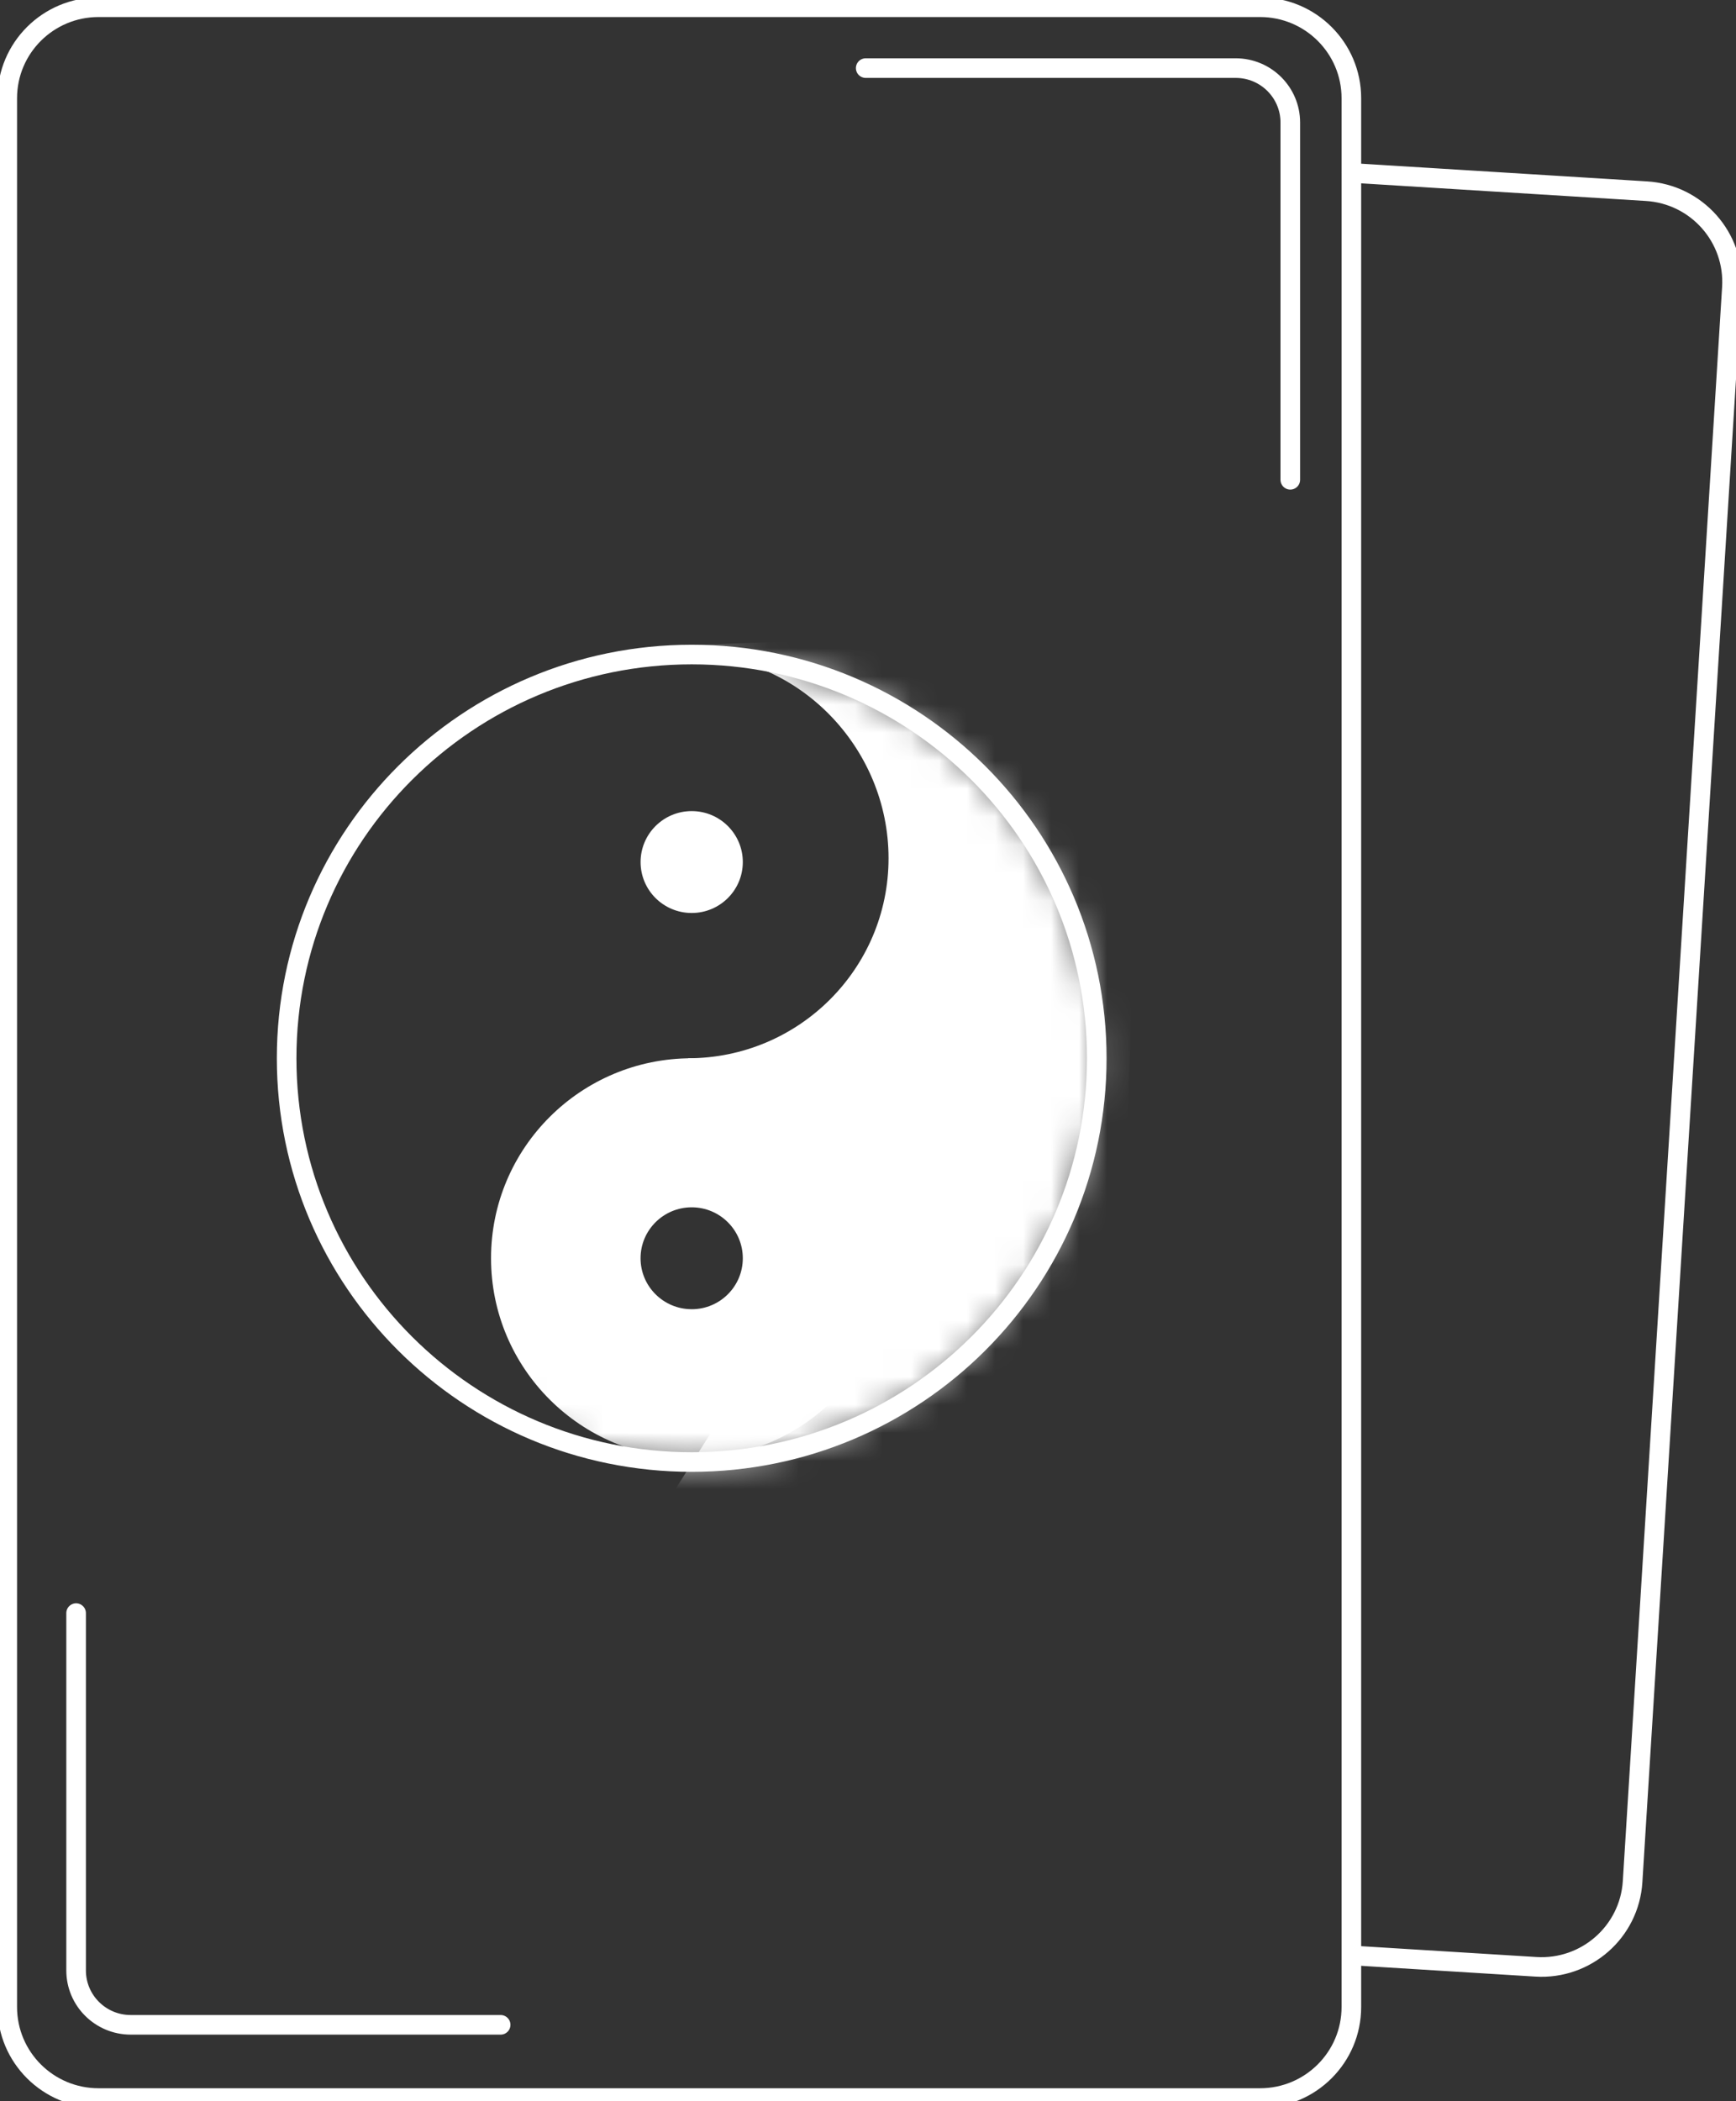
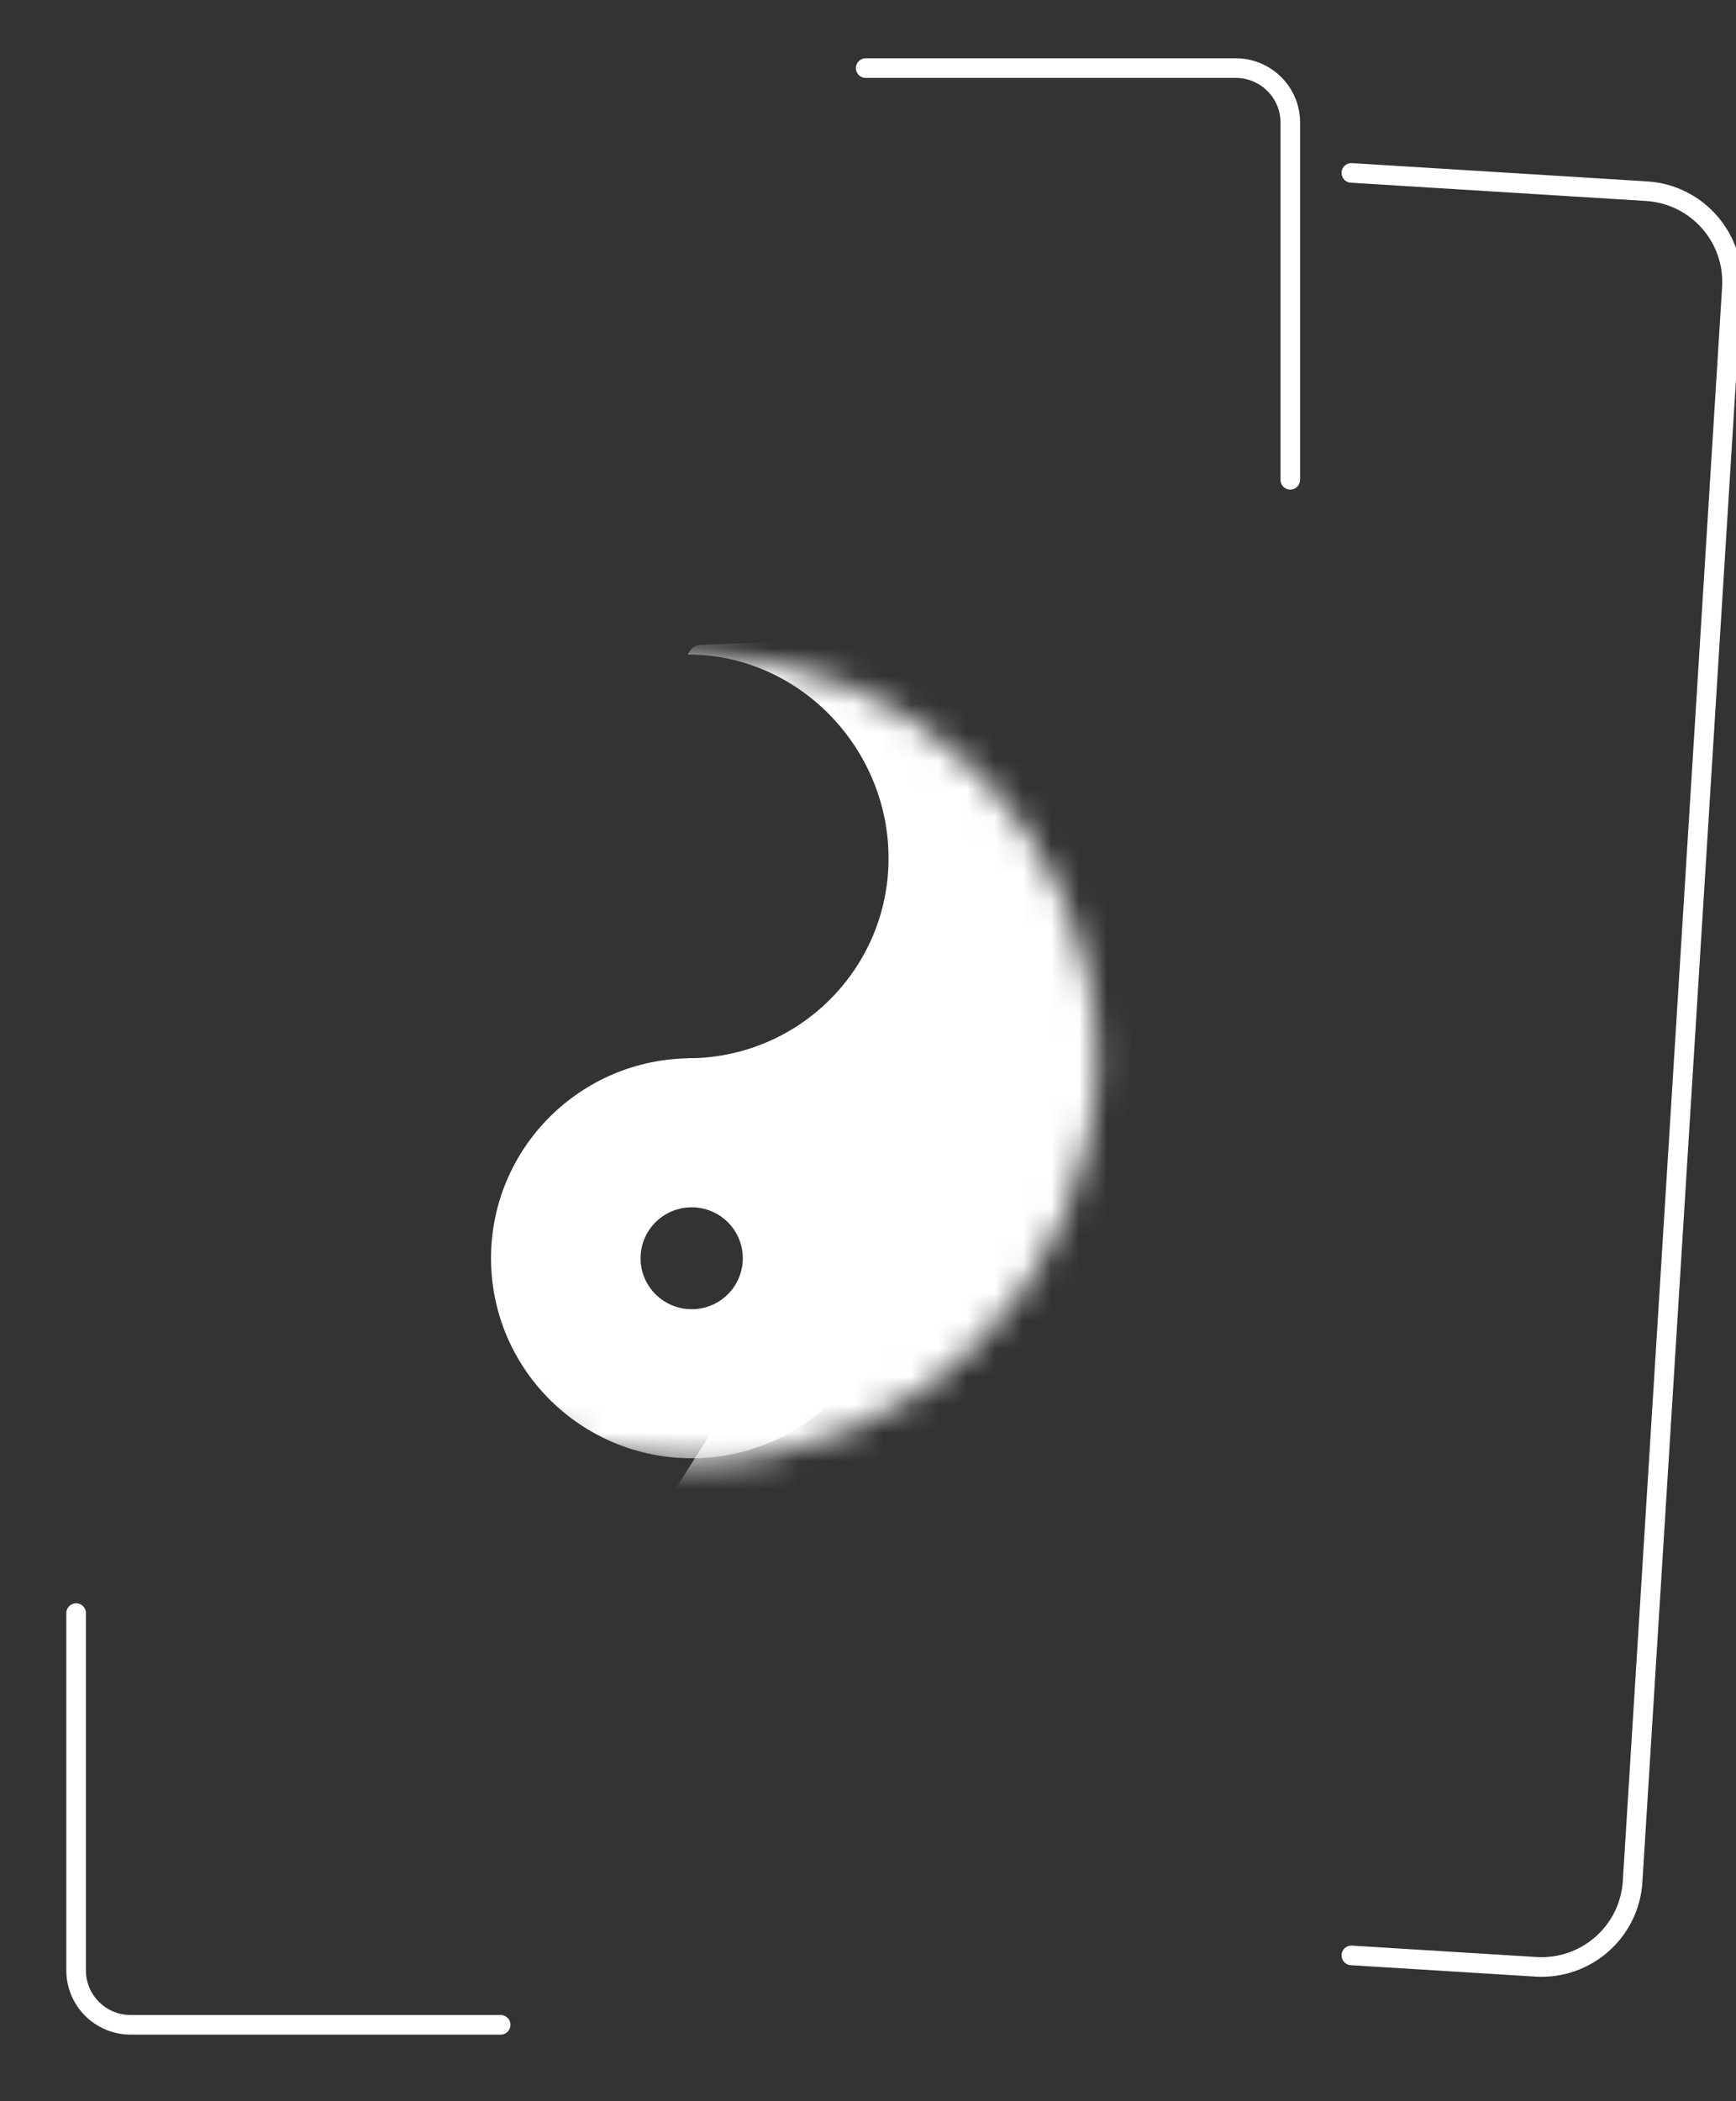
<svg xmlns="http://www.w3.org/2000/svg" xmlns:xlink="http://www.w3.org/1999/xlink" width="62" height="75" viewBox="0 0 62 75">
  <rect x="0" y="0" width="62" height="75" fill="#333333" stroke="none" />
  <defs>
    <path id="ssvjiwpuba" d="M.198 15.128c0 7.96 6.477 14.412 14.468 14.412 7.99 0 14.465-6.452 14.465-14.412 0-7.96-6.475-14.412-14.465-14.412C6.675.716.198 7.17.198 15.128" />
-     <path id="3isoin7mbc" d="M.198 15.128c0 7.96 6.477 14.412 14.468 14.412 7.99 0 14.465-6.452 14.465-14.412 0-7.96-6.475-14.412-14.465-14.412C6.675.716.198 7.17.198 15.128" />
+     <path id="3isoin7mbc" d="M.198 15.128C6.675.716.198 7.17.198 15.128" />
    <path id="6qgb83zsme" d="M.198 15.128c0 7.96 6.477 14.412 14.468 14.412 7.99 0 14.465-6.452 14.465-14.412 0-7.96-6.475-14.412-14.465-14.412C6.675.716.198 7.17.198 15.128" />
  </defs>
  <g fill="none" fill-rule="evenodd">
    <g>
      <g>
        <g stroke="#FFF" stroke-linecap="round" stroke-linejoin="round" stroke-width=".7">
-           <path d="M45.003 74.89H3.519c-1.801 0-3.26-1.455-3.26-3.249V3.505c0-1.793 1.459-3.247 3.26-3.247h41.484c1.8 0 3.26 1.454 3.26 3.247v68.136c0 1.794-1.46 3.249-3.26 3.249z" transform="translate(-1128 -610) translate(1128 610)" />
          <path d="M30.918 2.431h13.214c1.077 0 1.95.87 1.95 1.942v12.753M17.88 72.276H4.668c-1.077 0-1.95-.869-1.95-1.941V57.58M48.263 6.172l10.537.652c1.8.11 3.165 1.653 3.053 3.443l-3.546 56.898c-.112 1.791-1.66 3.152-3.456 3.04l-6.588-.407" transform="translate(-1128 -610) translate(1128 610)" />
        </g>
        <g>
          <g transform="translate(-1128 -610) translate(1128 610) translate(10.038 22.647)">
            <mask id="7icg3htdjb" fill="#fff">
              <use xlink:href="#ssvjiwpuba" />
            </mask>
            <path fill="#FFF" fill-rule="nonzero" d="M14.53 15.128c3.958 0 7.166-3.195 7.166-7.139 0-3.942-3.208-7.273-7.166-7.273 0 0 .136-.336.406-.336s4.055-.27 6.49 0c2.433.27 7.842 4.04 7.842 4.04l1.216 5.522-.27 8.082-4.327 16.298-12.168-3.233 4.799-7.62" mask="url(#7icg3htdjb)" />
          </g>
          <g transform="translate(-1128 -610) translate(1128 610) translate(10.038 22.647)">
            <mask id="5t3516eufd" fill="#fff">
              <use xlink:href="#3isoin7mbc" />
            </mask>
            <path fill="#FFF" fill-rule="nonzero" d="M12.84 8.124c0 1.005.817 1.818 1.826 1.818 1.007 0 1.825-.813 1.825-1.818 0-1.004-.818-1.819-1.825-1.819-1.009 0-1.826.815-1.826 1.82" mask="url(#5t3516eufd)" />
          </g>
          <g transform="translate(-1128 -610) translate(1128 610) translate(10.038 22.647)">
            <mask id="s85lay3h0f" fill="#fff">
              <use xlink:href="#6qgb83zsme" />
            </mask>
            <path fill="#FFF" fill-rule="nonzero" d="M14.665 24.085c-1.008 0-1.826-.814-1.826-1.819 0-1.003.818-1.818 1.826-1.818 1.009 0 1.826.815 1.826 1.818 0 1.005-.817 1.82-1.826 1.82m0-8.958c-3.957 0-7.166 3.196-7.166 7.138 0 3.943 3.209 7.14 7.166 7.14 3.958 0 7.167-3.197 7.167-7.14 0-3.942-3.209-7.138-7.167-7.138" mask="url(#s85lay3h0f)" />
          </g>
        </g>
-         <path stroke="#FFF" stroke-linecap="round" stroke-linejoin="round" stroke-width=".7" d="M10.237 37.775c0 7.96 6.477 14.412 14.466 14.412 7.99 0 14.467-6.452 14.467-14.412 0-7.96-6.477-14.411-14.467-14.411s-14.466 6.452-14.466 14.411z" transform="translate(-1128 -610) translate(1128 610)" />
      </g>
    </g>
  </g>
</svg>